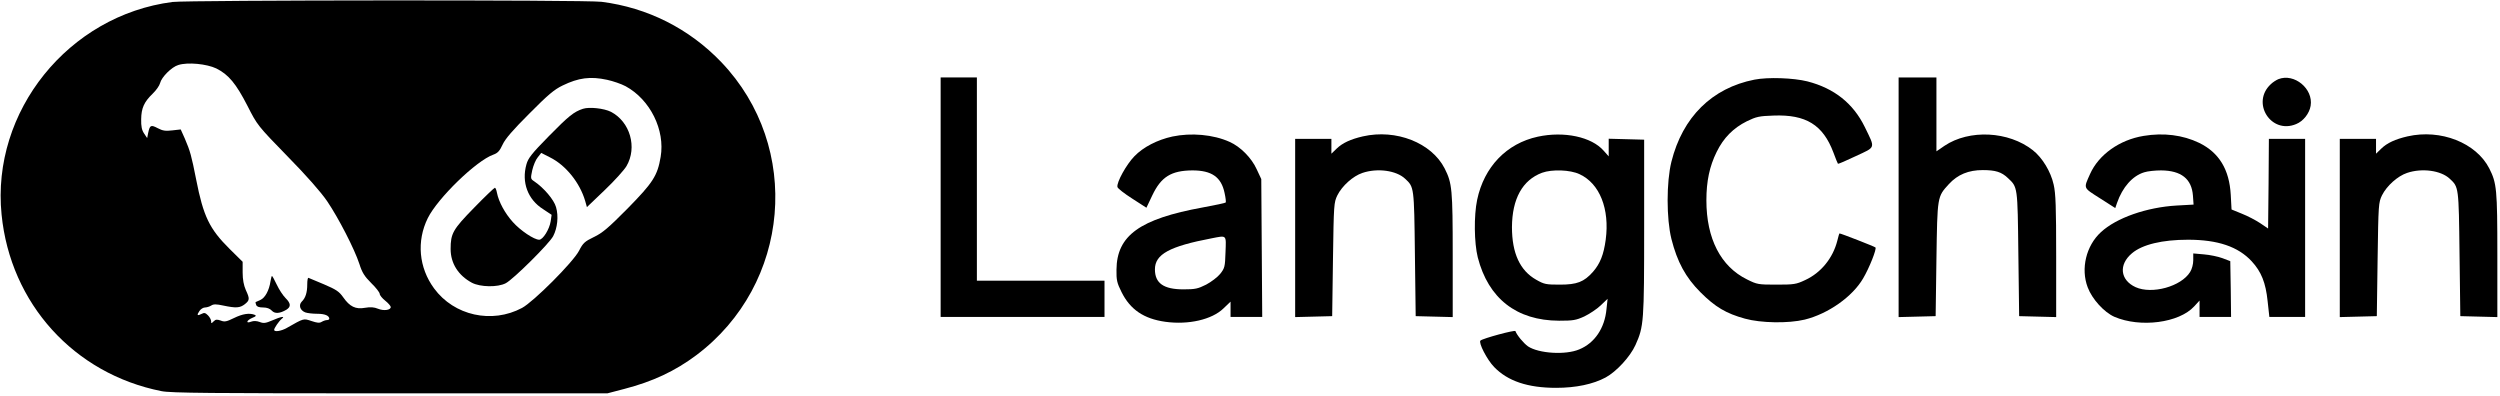
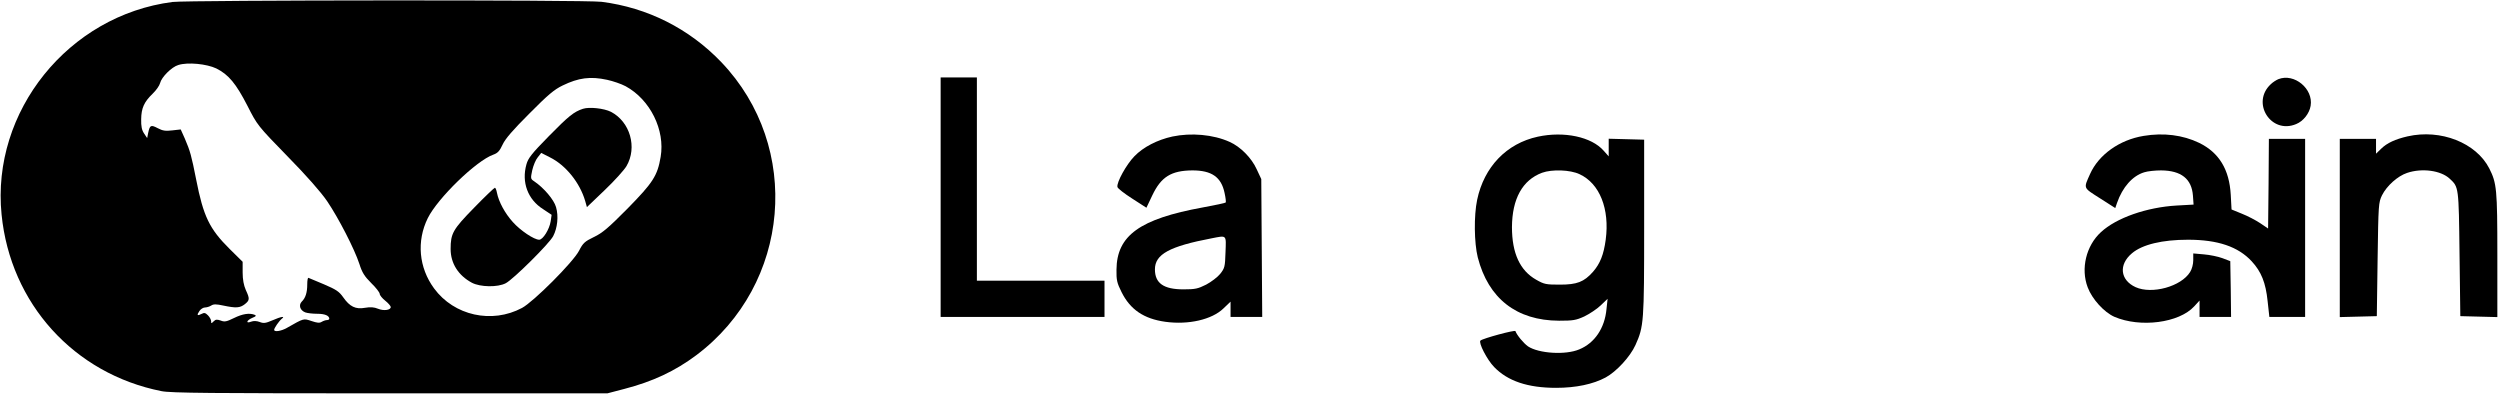
<svg xmlns="http://www.w3.org/2000/svg" id="body_1" width="1263" height="200">
  <g transform="matrix(0.796 0 0 0.796 -0 0.118)">
    <g transform="matrix(0.1 0 -0 -0.1 0 251)">
      <path d="M1095 2499C 435 2414 -56 1805 10 1150C 66 585 470 139 1025 29C 1083 17 1339 15 2475 15L2475 15L3855 15L3962 43C 4143 90 4284 156 4419 257C 5018 706 5093 1578 4578 2117C 4374 2330 4110 2463 3818 2500C 3715 2513 1196 2511 1095 2499zM1373 2077C 1451 2038 1498 1981 1571 1839C 1633 1717 1635 1714 1824 1520C 1946 1396 2037 1292 2076 1235C 2148 1129 2250 931 2281 836C 2298 782 2313 758 2356 715C 2386 686 2410 655 2410 646C 2410 638 2426 618 2445 603C 2464 588 2480 569 2480 563C 2480 543 2436 537 2399 552C 2375 562 2351 564 2317 558C 2257 547 2220 565 2178 625C 2152 662 2133 674 2056 707C 2006 728 1962 747 1958 748C 1953 750 1950 731 1950 706C 1950 655 1939 620 1915 597C 1894 575 1904 542 1937 529C 1950 524 1985 520 2014 520C 2062 520 2090 508 2090 488C 2090 484 2083 480 2075 480C 2067 480 2052 475 2042 469C 2028 460 2013 462 1977 474C 1925 491 1931 493 1820 430C 1785 410 1740 403 1740 418C 1740 429 1770 473 1788 488C 1813 507 1785 503 1728 478C 1686 460 1673 458 1648 468C 1629 475 1610 476 1594 470C 1558 456 1564 478 1601 494C 1626 504 1629 508 1615 514C 1582 526 1540 520 1485 493C 1438 470 1425 467 1401 477C 1377 485 1369 485 1356 472C 1341 457 1340 457 1340 473C 1340 482 1331 499 1320 510C 1303 527 1296 528 1279 519C 1252 505 1247 511 1266 538C 1274 550 1290 560 1301 560C 1311 560 1329 565 1340 572C 1355 582 1372 582 1418 572C 1499 555 1523 557 1554 581C 1585 606 1586 615 1560 671C 1547 701 1540 737 1540 782L1540 782L1540 850L1457 932C 1329 1059 1291 1138 1245 1372C 1215 1524 1207 1553 1173 1632L1173 1632L1147 1690L1094 1684C 1051 1679 1033 1681 1001 1698C 957 1721 951 1718 940 1666L940 1666L934 1635L914 1665C 900 1686 895 1710 896 1755C 897 1825 914 1864 969 1917C 991 1938 1012 1968 1016 1984C 1025 2022 1090 2087 1132 2099C 1192 2118 1312 2106 1373 2077zM3853 2005C 3890 1997 3943 1979 3971 1964C 4127 1879 4222 1686 4193 1516C 4173 1396 4144 1352 3983 1188C 3862 1066 3824 1033 3769 1007C 3711 979 3700 969 3675 920C 3637 847 3386 596 3313 557C 3122 455 2882 508 2755 681C 2658 813 2643 981 2715 1127C 2778 1254 3023 1492 3131 1530C 3159 1540 3171 1553 3190 1594C 3207 1631 3255 1686 3360 1791C 3478 1910 3517 1943 3571 1969C 3672 2018 3747 2028 3853 2005z" stroke="none" fill="#000000" fill-rule="nonzero" />
-       <path d="M1717 727C 1708 667 1682 621 1653 608C 1638 601 1624 595 1622 594C 1621 594 1622 585 1626 576C 1630 565 1644 560 1670 560C 1694 560 1713 553 1725 540C 1744 519 1776 521 1818 546C 1848 565 1846 586 1812 620C 1796 636 1771 674 1757 704C 1742 735 1729 760 1726 760C 1724 760 1720 745 1717 727z" stroke="none" fill="#000000" fill-rule="nonzero" />
      <path d="M3700 1821C 3642 1802 3609 1775 3484 1648C 3374 1536 3352 1508 3341 1468C 3309 1354 3350 1245 3447 1184L3447 1184L3501 1148L3495 1107C 3487 1056 3446 990 3422 990C 3390 990 3303 1048 3255 1102C 3205 1157 3165 1231 3154 1288C 3151 1305 3145 1320 3141 1320C 3137 1320 3077 1263 3009 1193C 2874 1055 2860 1030 2860 931C 2860 840 2909 763 2995 717C 3048 689 3159 687 3210 714C 3258 739 3487 966 3511 1013C 3538 1065 3546 1139 3529 1197C 3516 1244 3451 1320 3390 1361C 3367 1376 3367 1379 3378 1431C 3385 1461 3400 1498 3413 1513L3413 1513L3435 1541L3490 1513C 3591 1463 3680 1352 3714 1236L3714 1236L3725 1197L3838 1305C 3900 1364 3962 1433 3976 1457C 4046 1576 3999 1739 3877 1802C 3833 1824 3740 1834 3700 1821z" stroke="none" fill="#000000" fill-rule="nonzero" />
      <path d="M5970 1260L5970 500L6490 500L7010 500L7010 615L7010 730L6605 730L6200 730L6200 1375L6200 2020L6085 2020L5970 2020L5970 1260z" stroke="none" fill="#000000" fill-rule="nonzero" />
-       <path d="M11135 2006C 10866 1953 10679 1769 10608 1485C 10576 1356 10576 1124 10608 995C 10645 849 10698 751 10793 656C 10886 563 10955 522 11075 489C 11176 461 11350 458 11454 483C 11603 520 11757 628 11825 745C 11864 811 11912 932 11903 941C 11897 947 11684 1030 11675 1030C 11673 1030 11667 1009 11661 984C 11633 873 11557 780 11457 734C 11400 707 11386 705 11275 705C 11159 705 11152 706 11088 738C 10921 820 10830 997 10830 1240C 10830 1361 10850 1456 10895 1547C 10939 1637 11001 1699 11087 1742C 11147 1771 11165 1775 11256 1778C 11462 1786 11570 1719 11636 1544C 11650 1506 11663 1474 11665 1472C 11667 1470 11718 1492 11779 1521C 11907 1581 11903 1566 11835 1706C 11762 1855 11642 1951 11471 1995C 11383 2017 11222 2023 11135 2006z" stroke="none" fill="#000000" fill-rule="nonzero" />
-       <path d="M12050 1260L12050 499L12168 502L12285 505L12290 865C 12296 1268 12295 1262 12369 1343C 12425 1404 12494 1432 12584 1432C 12665 1432 12703 1420 12743 1382C 12806 1323 12805 1332 12810 900L12810 900L12815 505L12933 502L13050 499L13050 885C 13050 1200 13047 1284 13034 1340C 13016 1422 12962 1511 12902 1558C 12749 1679 12499 1692 12341 1586L12341 1586L12290 1551L12290 1786L12290 2020L12170 2020L12050 2020L12050 1260z" stroke="none" fill="#000000" fill-rule="nonzero" />
      <path d="M14460 2009C 14446 2003 14424 1989 14412 1977C 14285 1859 14414 1657 14573 1724C 14618 1742 14657 1791 14665 1840C 14683 1948 14561 2049 14460 2009z" stroke="none" fill="#000000" fill-rule="nonzero" />
      <path d="M7441 1645C 7345 1624 7256 1578 7200 1520C 7149 1468 7086 1354 7092 1325C 7093 1316 7136 1283 7186 1251L7186 1251L7276 1193L7313 1271C 7369 1389 7433 1429 7568 1430C 7690 1430 7751 1388 7772 1287C 7779 1256 7782 1228 7779 1226C 7776 1223 7711 1209 7634 1195C 7234 1122 7088 1017 7086 800C 7085 734 7089 716 7118 658C 7173 547 7259 488 7397 469C 7543 449 7692 483 7765 554L7765 554L7810 597L7810 548L7810 500L7910 500L8011 500L8008 938L8005 1375L7976 1437C 7943 1510 7872 1581 7804 1611C 7700 1658 7560 1670 7441 1645zM7778 911C 7775 817 7773 810 7744 773C 7727 752 7687 722 7655 705C 7603 679 7586 675 7511 675C 7385 675 7330 714 7330 802C 7330 898 7423 948 7690 999C 7788 1018 7782 1023 7778 911z" stroke="none" fill="#000000" fill-rule="nonzero" />
-       <path d="M8650 1646C 8572 1628 8520 1604 8483 1568L8483 1568L8450 1536L8450 1583L8450 1630L8335 1630L8220 1630L8220 1065L8220 499L8338 502L8455 505L8460 865C 8465 1217 8466 1226 8488 1272C 8518 1332 8587 1394 8647 1414C 8741 1446 8862 1430 8918 1377C 8975 1324 8975 1327 8980 900L8980 900L8985 505L9103 502L9220 499L9220 893C 9220 1311 9216 1349 9169 1442C 9086 1605 8861 1694 8650 1646z" stroke="none" fill="#000000" fill-rule="nonzero" />
      <path d="M9760 1644C 9562 1601 9419 1453 9375 1243C 9354 1143 9356 970 9379 878C 9446 617 9625 477 9895 476C 9984 476 10002 479 10055 503C 10088 519 10135 550 10159 573L10159 573L10203 615L10196 550C 10185 429 10121 334 10023 294C 9936 257 9766 268 9698 313C 9670 333 9628 383 9618 410C 9615 419 9412 364 9396 350C 9382 337 9438 228 9483 182C 9569 93 9696 50 9876 50C 10002 50 10111 73 10191 116C 10260 154 10346 247 10380 322C 10433 440 10435 467 10435 1070L10435 1070L10435 1625L10323 1628L10210 1631L10210 1575L10210 1519L10178 1555C 10101 1643 9927 1680 9760 1644zM10025 1406C 10153 1347 10217 1185 10191 990C 10178 895 10156 839 10110 786C 10053 722 10009 705 9900 705C 9812 705 9801 707 9750 736C 9647 794 9596 904 9596 1070C 9597 1250 9663 1369 9787 1415C 9850 1438 9966 1434 10025 1406z" stroke="none" fill="#000000" fill-rule="nonzero" />
      <path d="M13605 1649C 13452 1624 13320 1530 13265 1407C 13223 1313 13220 1322 13328 1253L13328 1253L13425 1191L13436 1223C 13471 1324 13535 1396 13609 1418C 13630 1425 13678 1430 13716 1430C 13844 1429 13910 1376 13918 1270L13918 1270L13922 1213L13814 1207C 13625 1196 13432 1129 13334 1038C 13240 952 13205 806 13250 688C 13278 613 13354 530 13419 501C 13584 430 13830 462 13926 567L13926 567L13960 604L13960 552L13960 500L14060 500L14160 500L14158 677L14155 854L14105 873C 14078 883 14025 894 13988 897L13988 897L13920 903L13920 860C 13920 835 13912 804 13900 785C 13843 693 13658 642 13554 689C 13456 734 13445 832 13531 904C 13597 960 13724 990 13887 990C 14076 990 14205 946 14291 853C 14352 787 14380 717 14392 600L14392 600L14403 500L14517 500L14630 500L14630 1065L14630 1630L14515 1630L14400 1630L14398 1345L14395 1061L14345 1095C 14318 1113 14265 1141 14229 1155L14229 1155L14163 1182L14158 1275C 14149 1436 14084 1543 13957 1605C 13853 1655 13731 1670 13605 1649z" stroke="none" fill="#000000" fill-rule="nonzero" />
      <path d="M15280 1646C 15202 1628 15150 1604 15113 1568L15113 1568L15080 1536L15080 1583L15080 1630L14965 1630L14850 1630L14850 1065L14850 499L14968 502L15085 505L15090 865C 15095 1217 15096 1226 15118 1272C 15148 1332 15217 1394 15277 1414C 15371 1446 15492 1430 15548 1377C 15605 1324 15605 1327 15610 900L15610 900L15615 505L15733 502L15850 499L15850 893C 15850 1311 15846 1349 15799 1442C 15716 1605 15491 1694 15280 1646z" stroke="none" fill="#000000" fill-rule="nonzero" />
    </g>
  </g>
</svg>